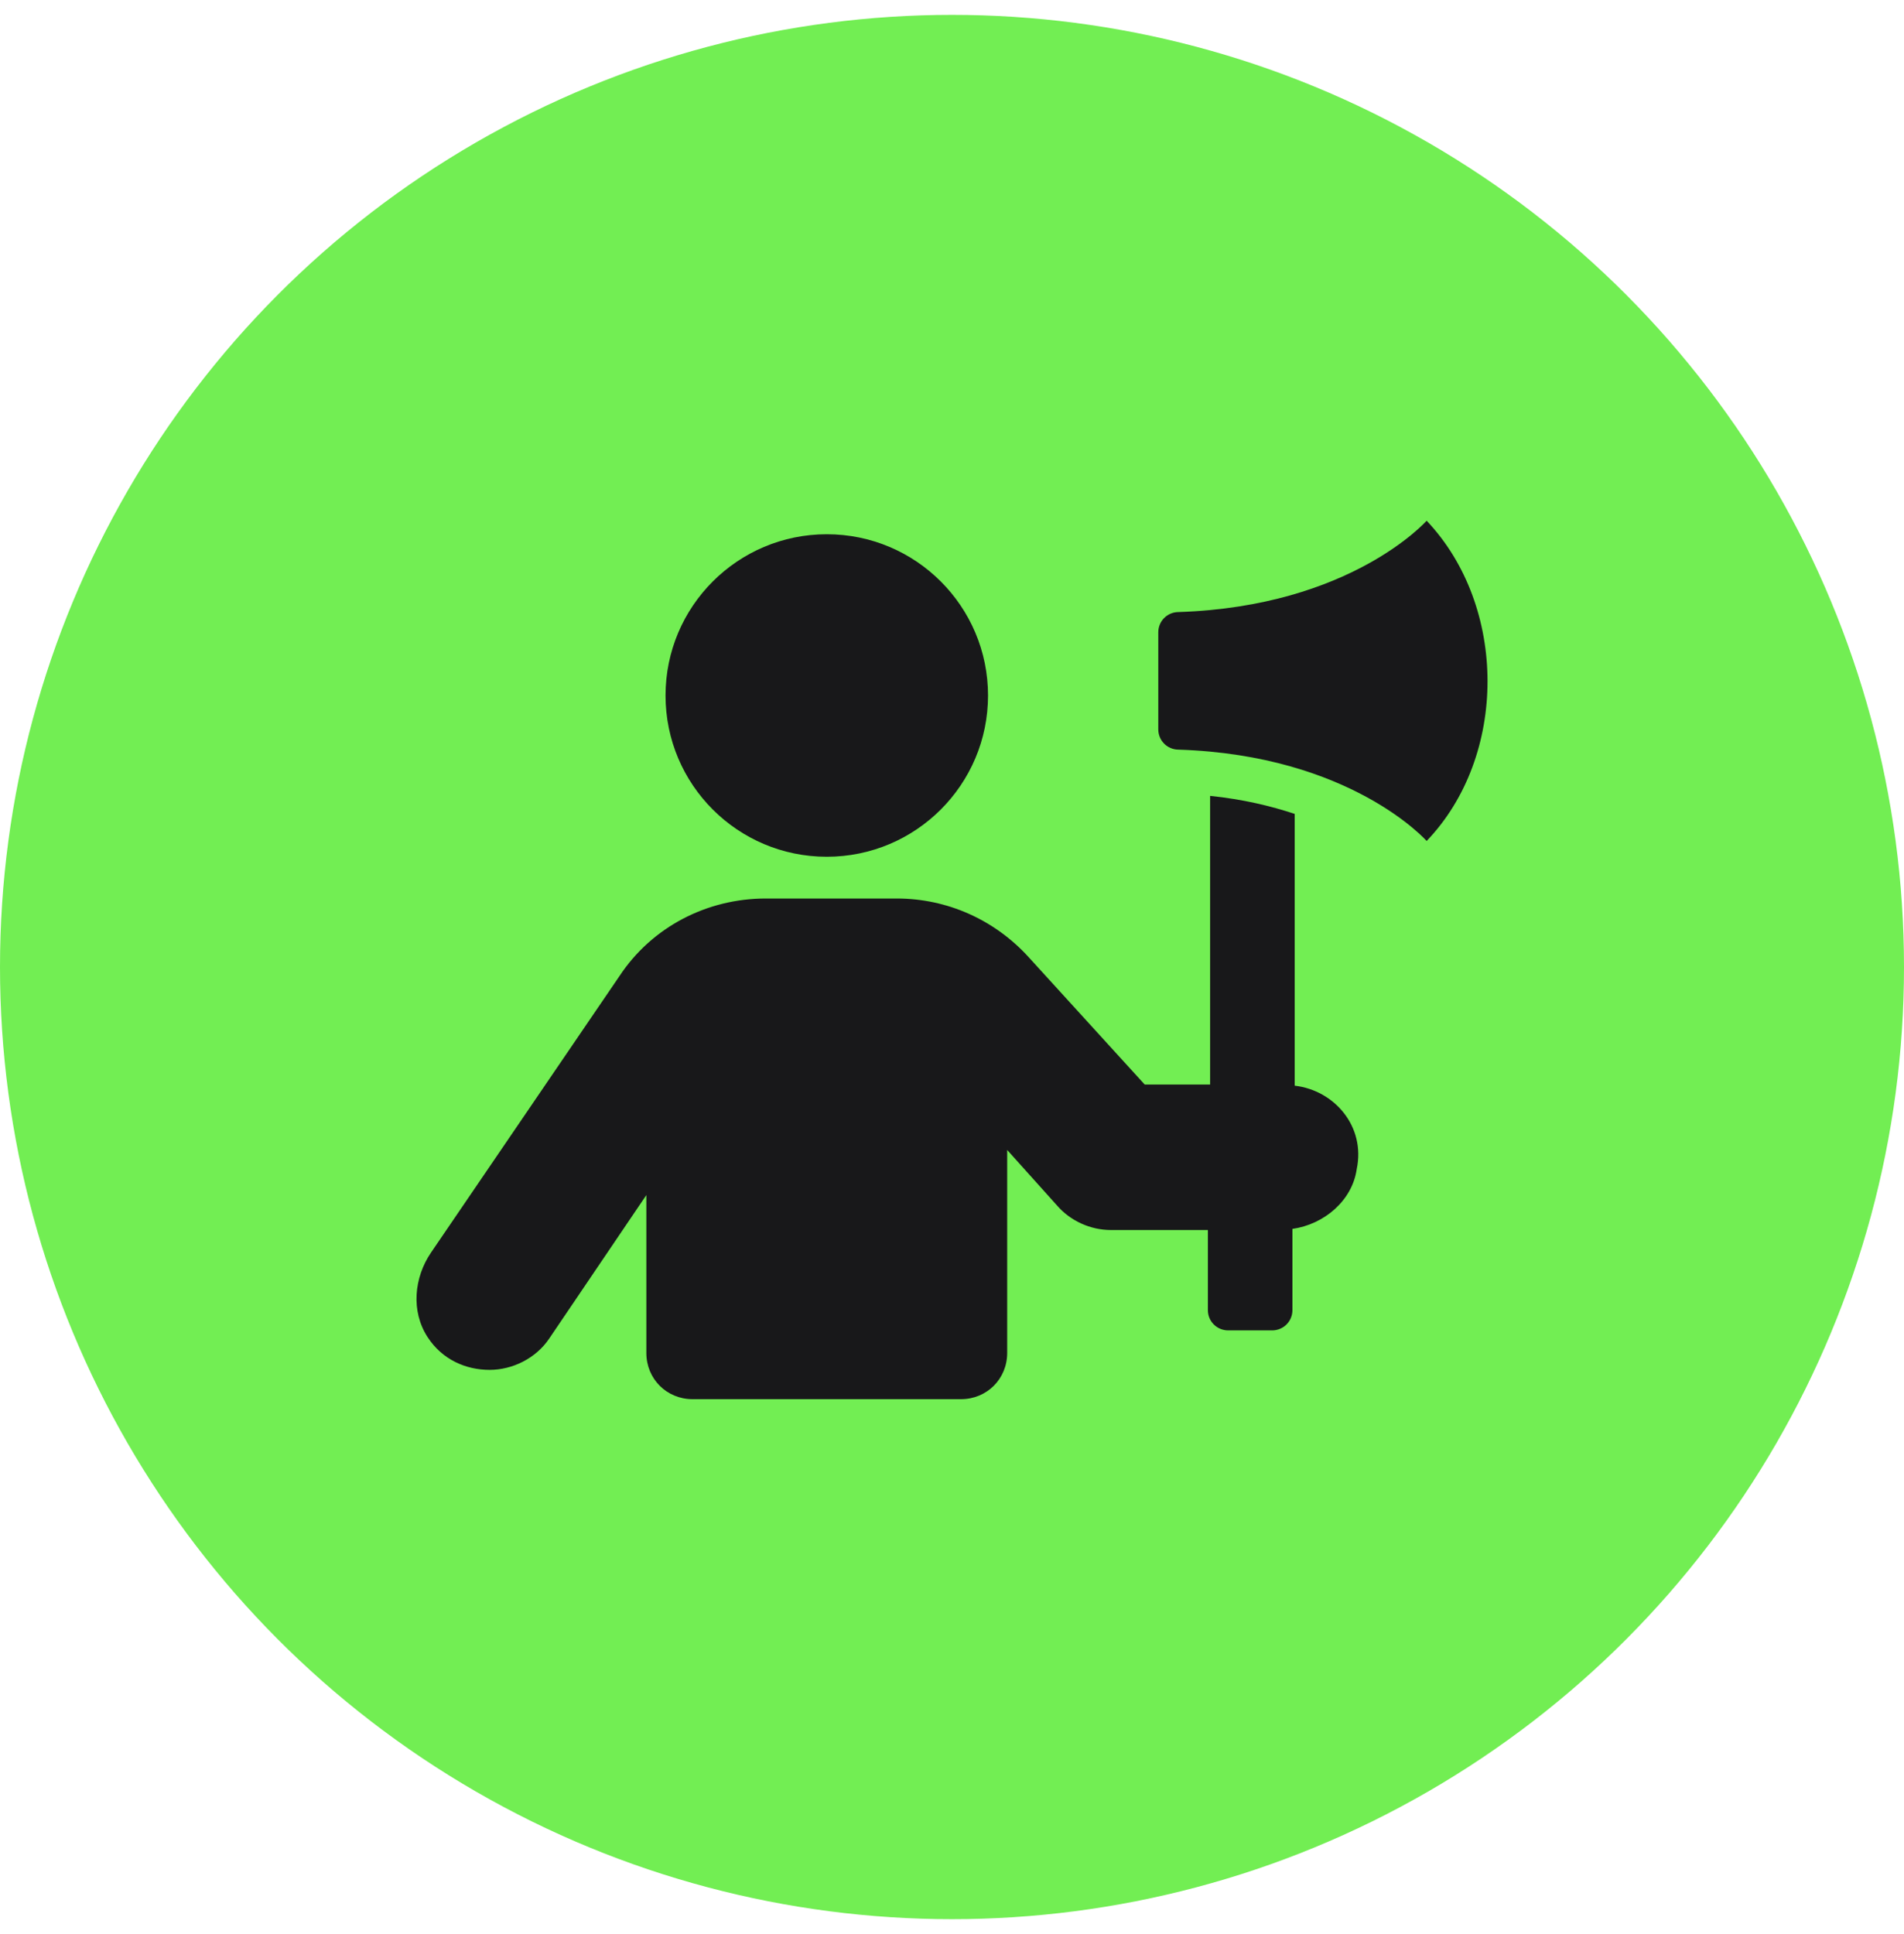
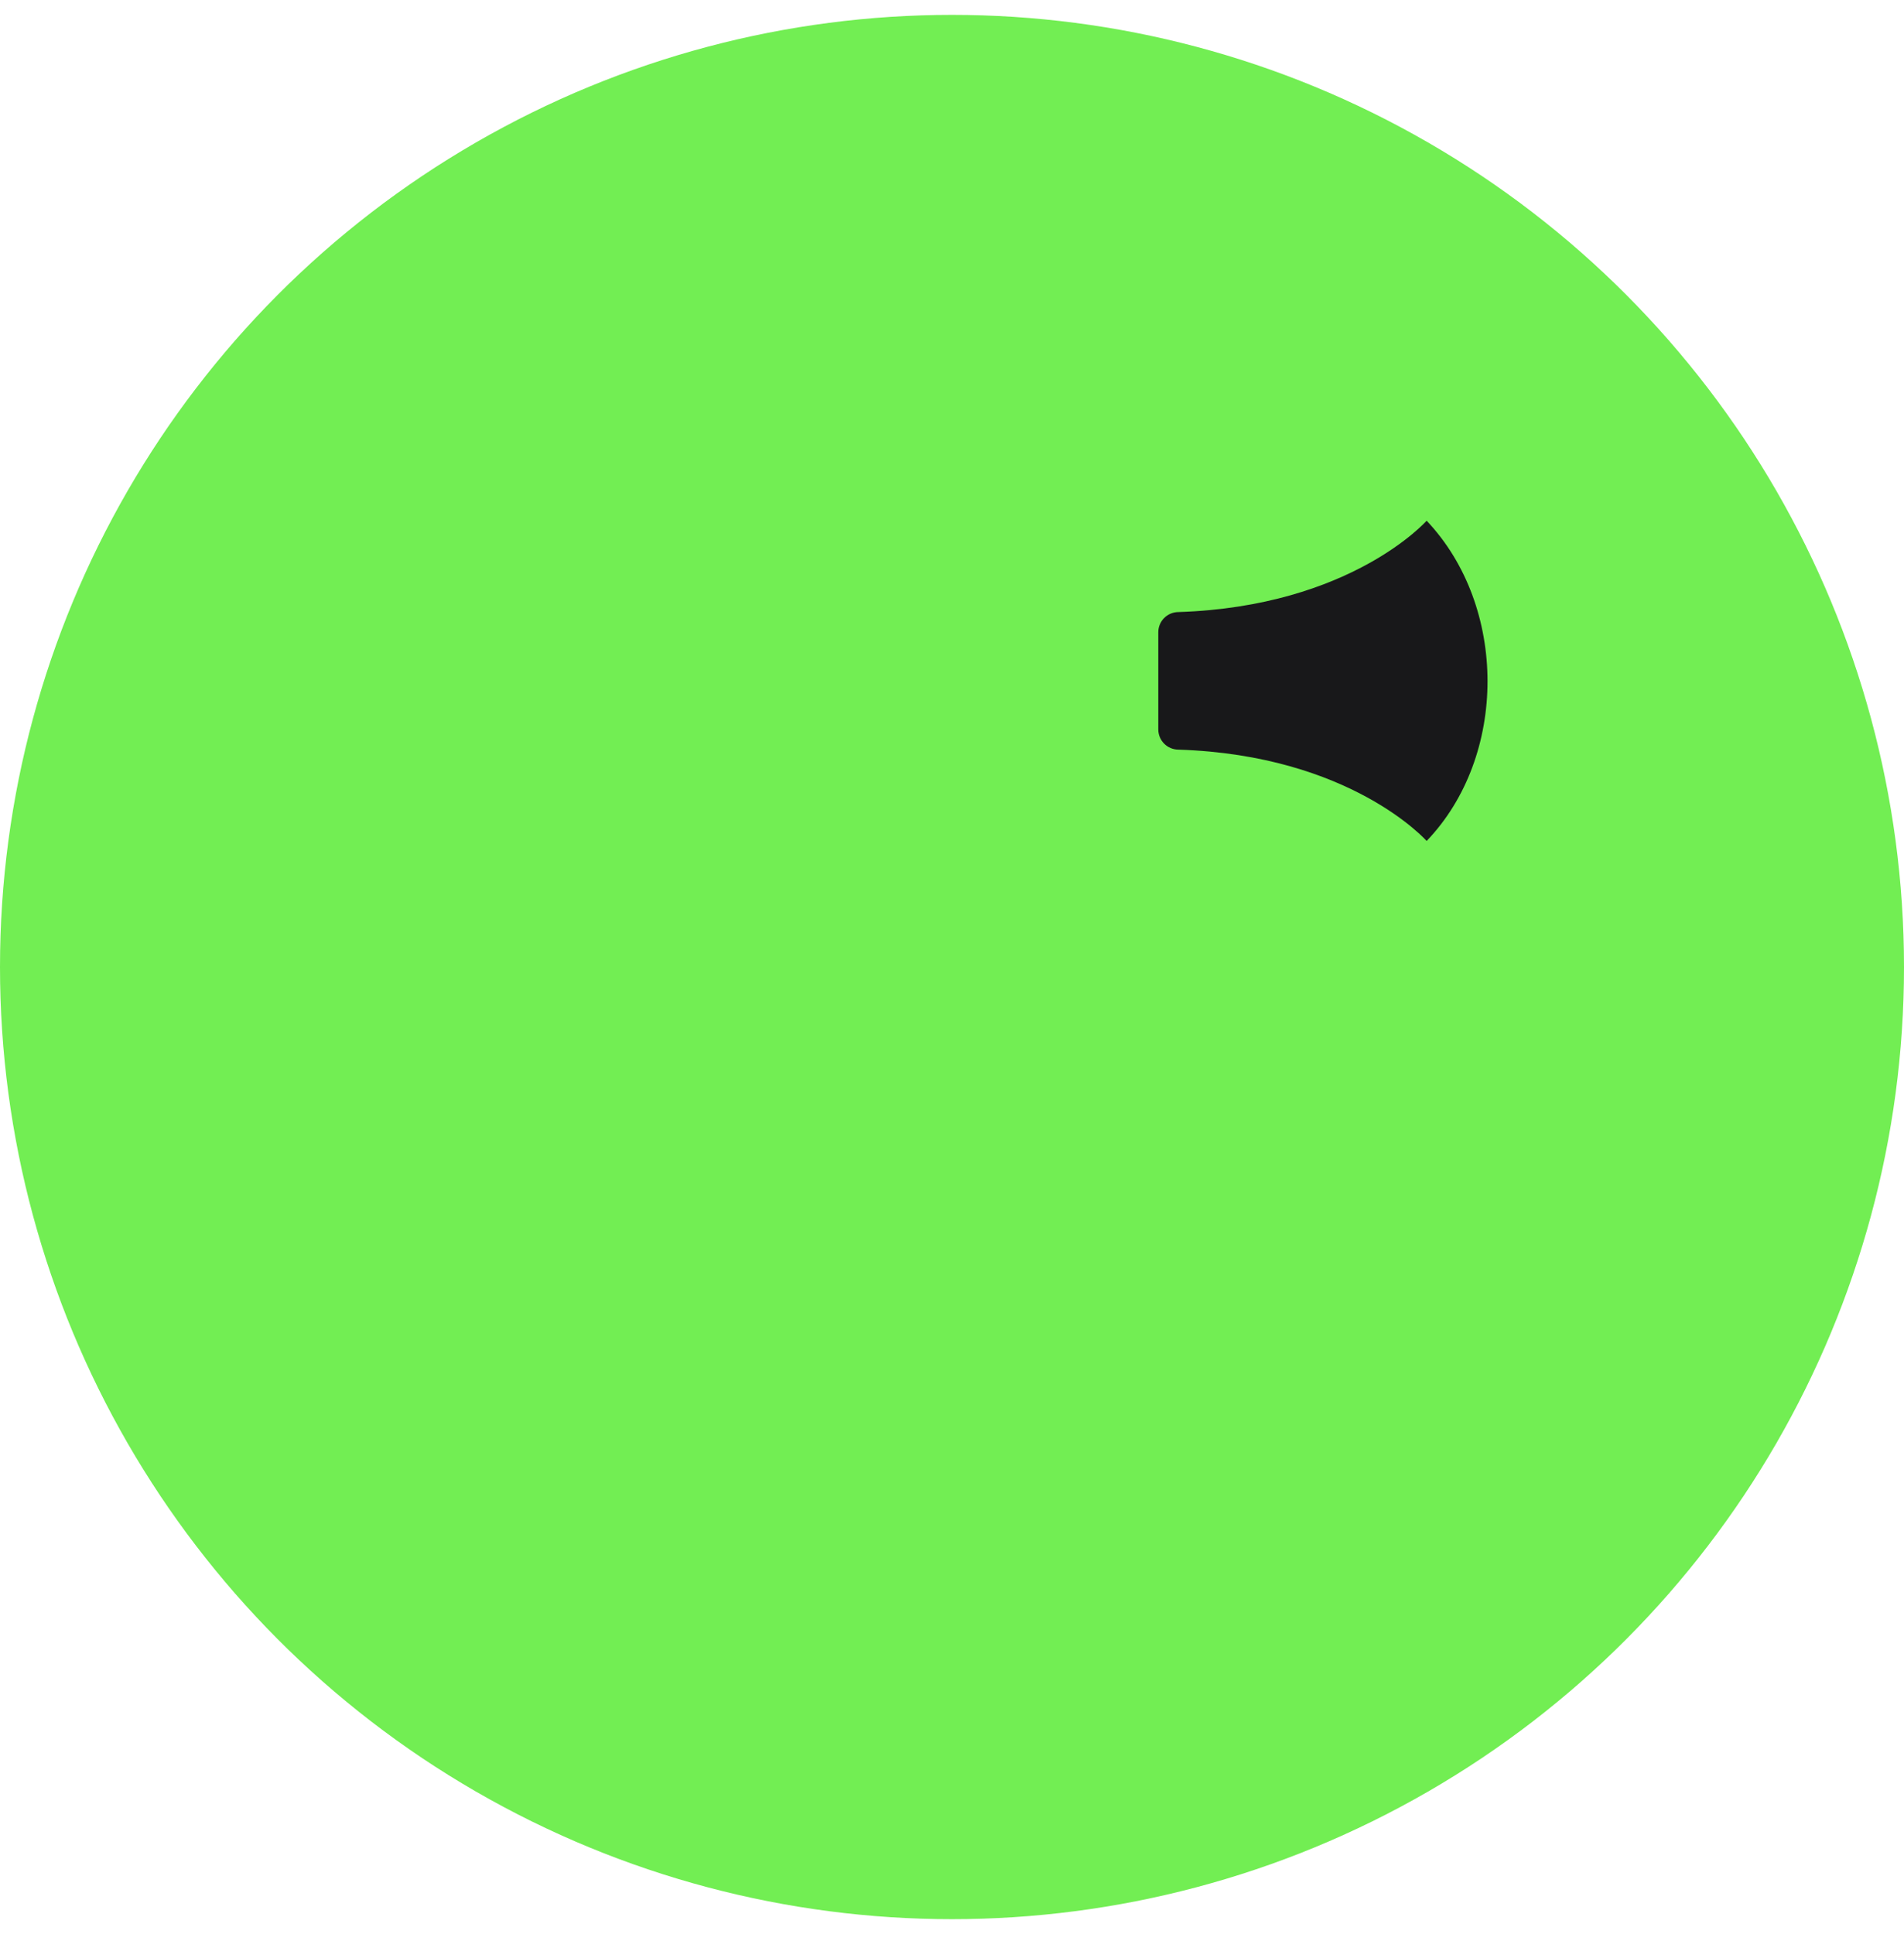
<svg xmlns="http://www.w3.org/2000/svg" width="64" height="65" viewBox="0 0 64 65" fill="none">
  <circle cx="32" cy="32.5" r="32" fill="#72EE53" />
-   <path d="M43.519 36.488V27.354C42.723 27.089 41.776 26.861 40.676 26.748V36.45H38.478L34.575 32.167C33.438 30.917 31.846 30.197 30.14 30.197H25.744C23.773 30.197 21.916 31.144 20.817 32.812L14.488 42.097C13.919 42.931 13.805 44.068 14.374 44.94C14.867 45.698 15.662 46.039 16.458 46.039C17.216 46.039 18.012 45.66 18.467 44.978L21.726 40.164V45.47C21.726 46.342 22.409 47.024 23.28 47.024H32.301C33.172 47.024 33.855 46.342 33.855 45.47V38.648L35.522 40.505C35.977 41.036 36.659 41.339 37.341 41.339H40.601V44.03C40.601 44.409 40.904 44.712 41.283 44.712H42.761C43.14 44.712 43.443 44.409 43.443 44.03V41.301C44.505 41.15 45.452 40.354 45.604 39.293C45.907 37.852 44.846 36.64 43.519 36.488Z" fill="#18181A" />
-   <path d="M27.791 28.794C30.784 28.794 33.211 26.368 33.211 23.375C33.211 20.381 30.784 17.955 27.791 17.955C24.798 17.955 22.371 20.381 22.371 23.375C22.371 26.368 24.798 28.794 27.791 28.794Z" fill="#18181A" />
  <path d="M47.954 17.5C47.954 17.5 45.414 20.38 39.616 20.57C39.237 20.57 38.934 20.873 38.934 21.252V24.512C38.934 24.89 39.237 25.194 39.616 25.194C45.414 25.383 47.954 28.264 47.954 28.264C50.683 25.421 50.683 20.38 47.954 17.5Z" fill="#18181A" />
</svg>